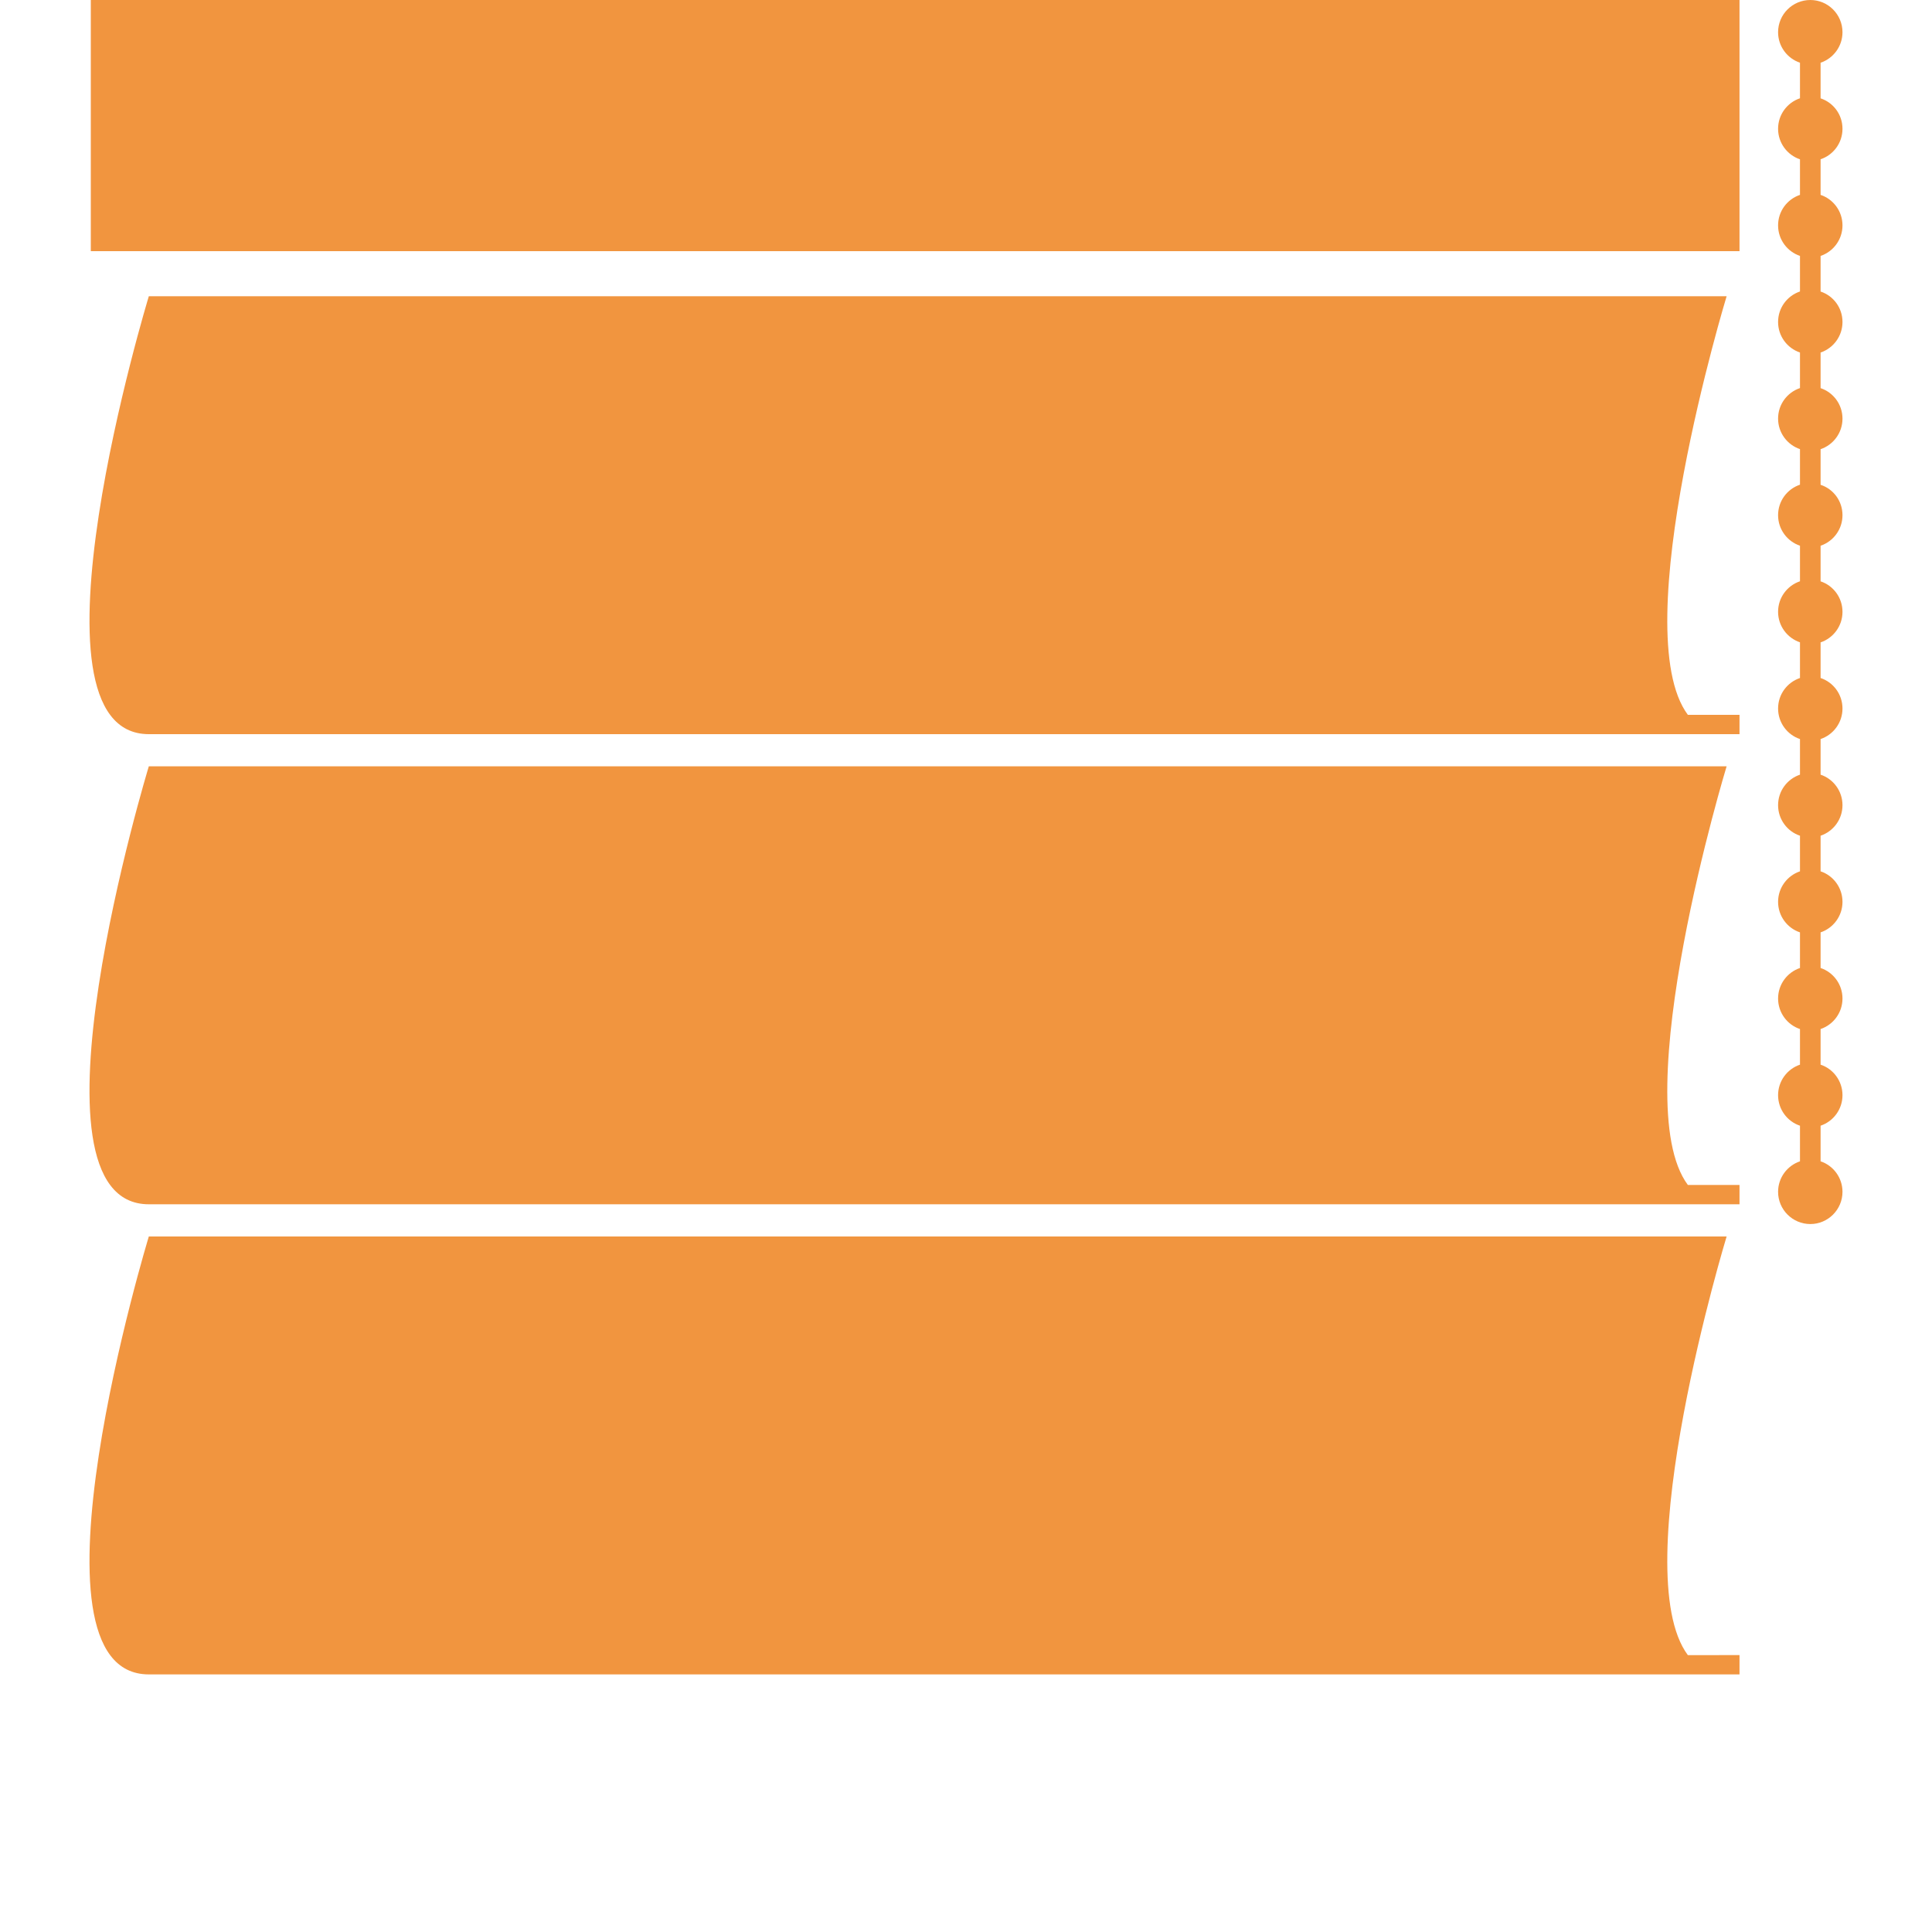
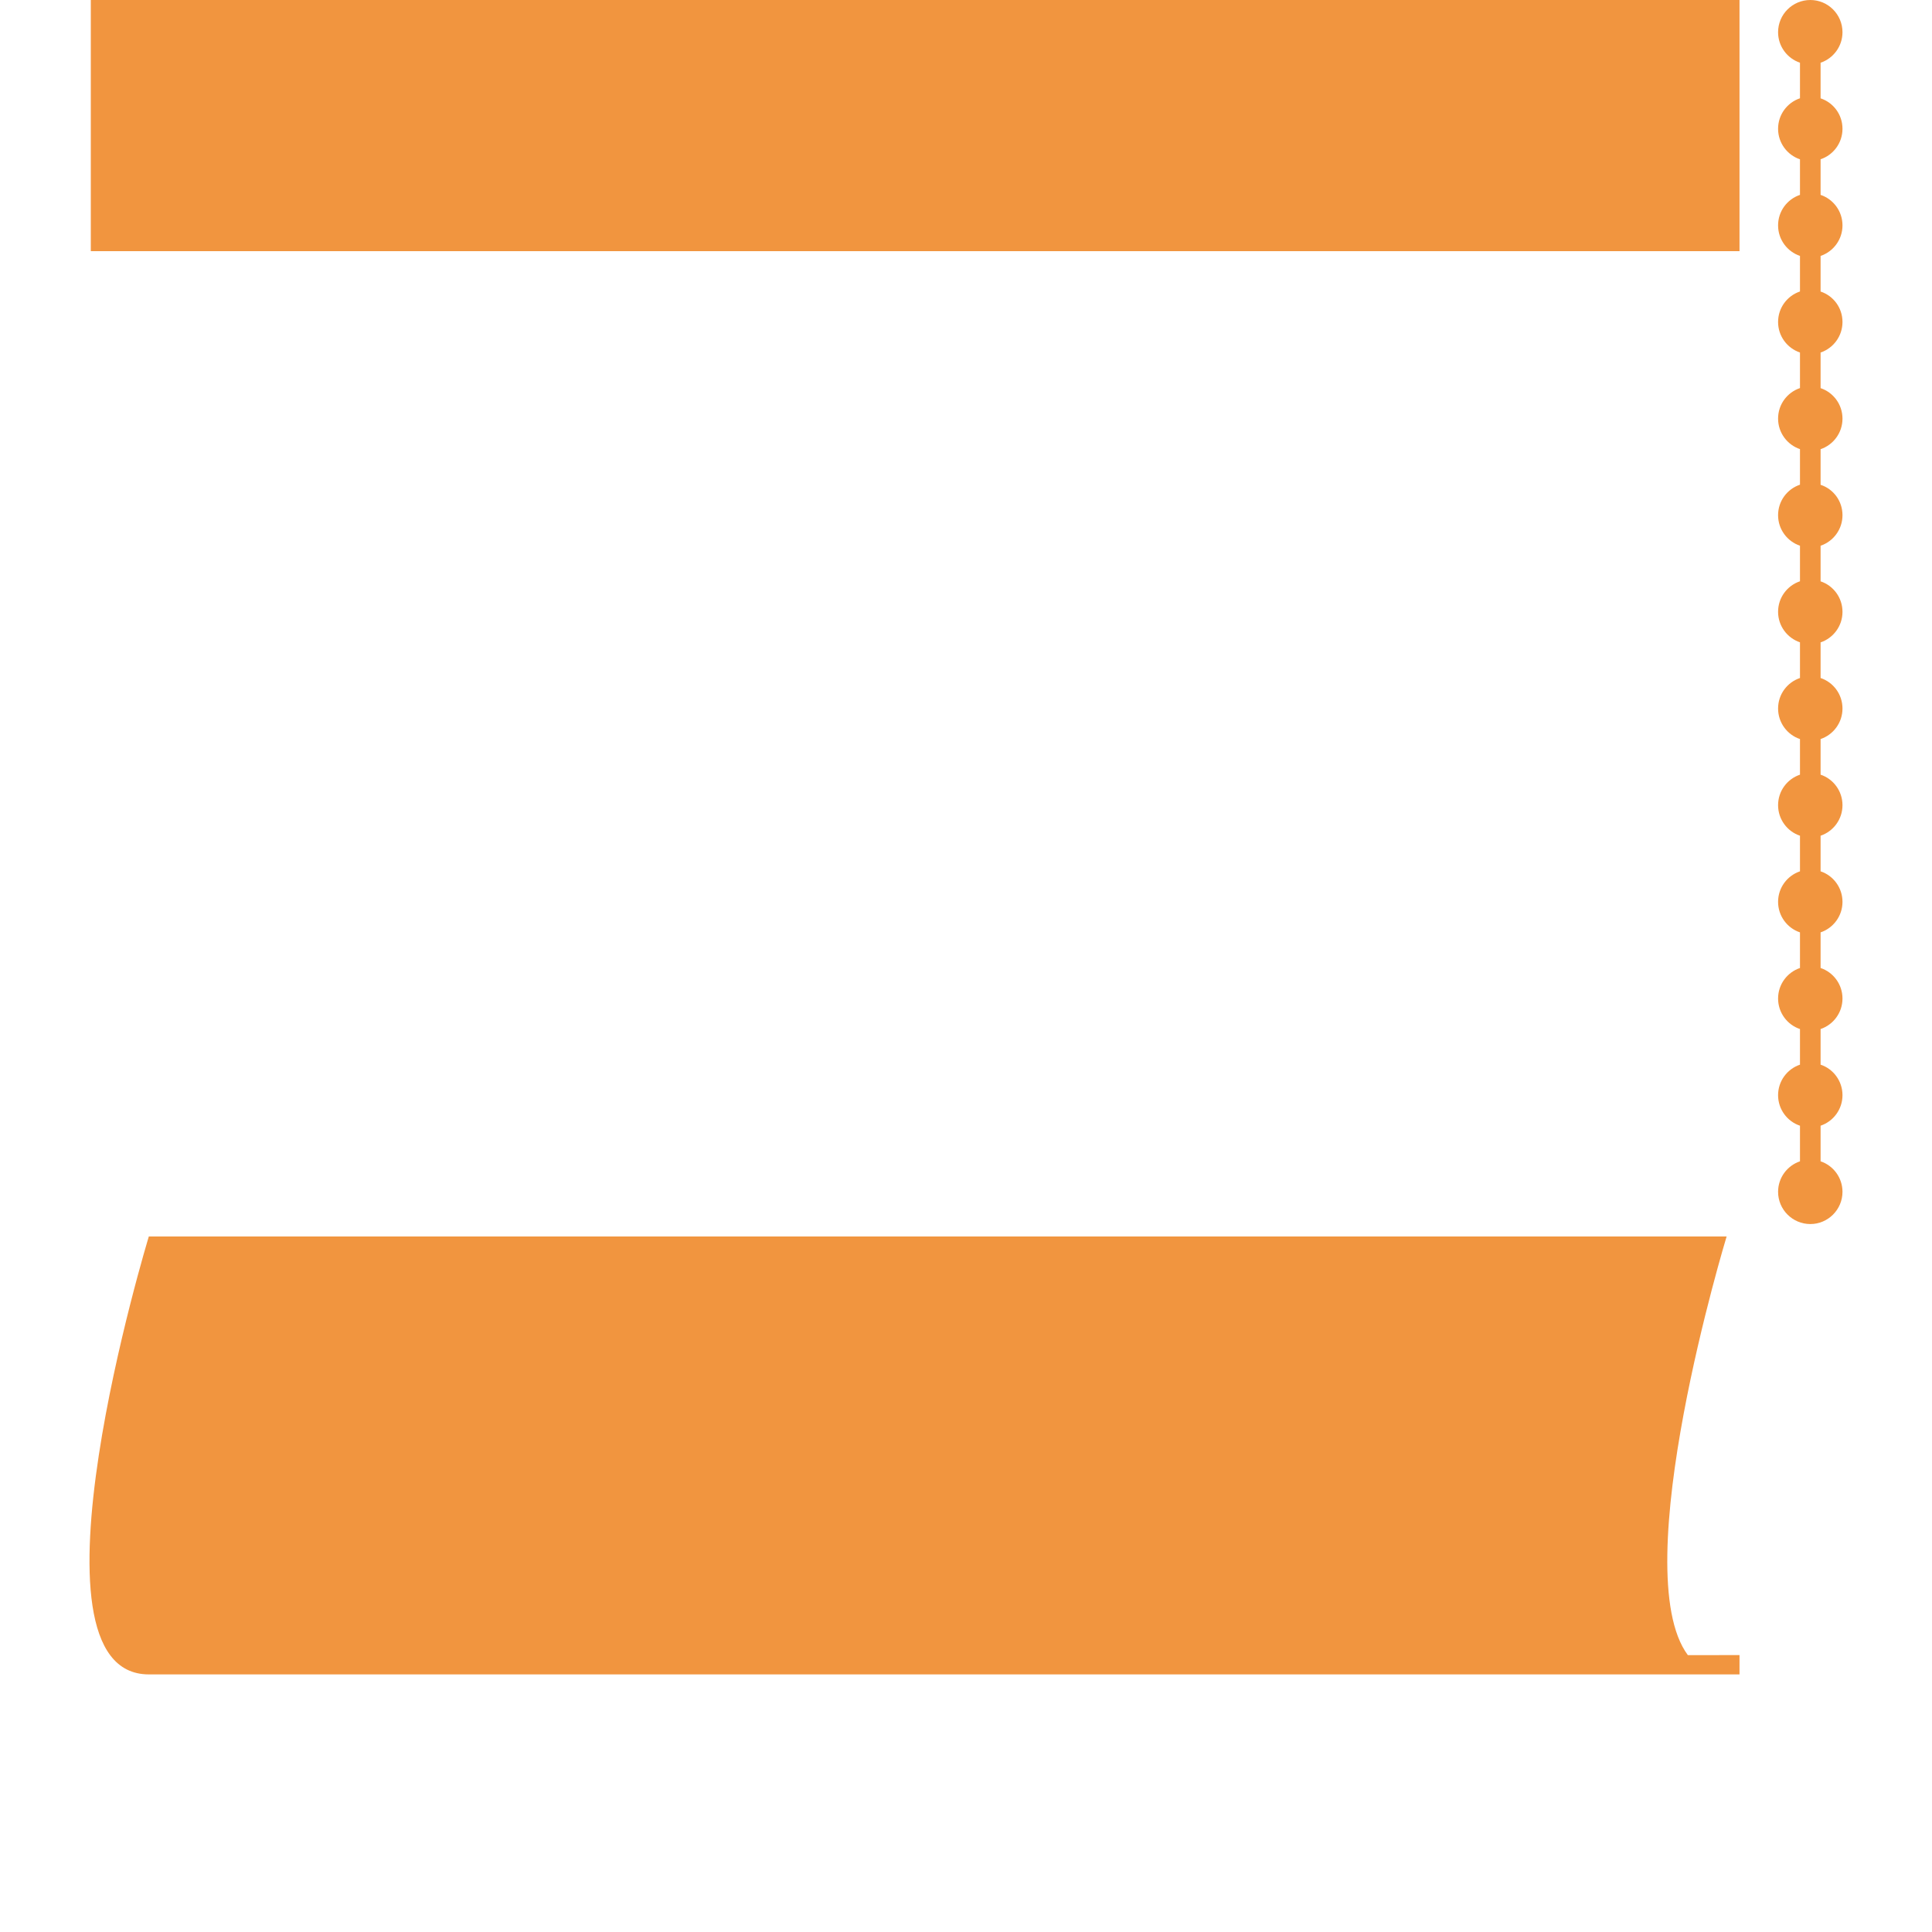
<svg xmlns="http://www.w3.org/2000/svg" xmlns:xlink="http://www.w3.org/1999/xlink" version="1.1" id="Ebene_1" x="0px" y="0px" width="30px" height="30px" viewBox="0 0 30 30" enable-background="new 0 0 30 30" xml:space="preserve">
  <g>
    <rect x="1.41" fill="#F1953F" width="25.601" height="3.9" />
    <g>
      <defs>
        <rect id="SVGID_1_" width="30" height="30" />
      </defs>
      <clipPath id="SVGID_2_">
        <use xlink:href="#SVGID_1_" overflow="visible" />
      </clipPath>
-       <path clip-path="url(#SVGID_2_)" fill="#F1953F" d="M2.311,4.6h24.5c0,0-1.58,5.186-0.602,6.5h0.802V11.4h-1.3h-23.4    C0.238,11.4,2.311,4.6,2.311,4.6" />
-       <path clip-path="url(#SVGID_2_)" fill="#F1953F" d="M2.311,11.899h24.5c0,0-1.58,5.187-0.602,6.501h0.802v0.3h-1.3h-23.4    C0.238,18.7,2.311,11.899,2.311,11.899" />
      <path clip-path="url(#SVGID_2_)" fill="#F1953F" d="M2.311,19.2h24.5c0,0-1.58,5.186-0.602,6.501l0.802-0.001V26h-1.3h-23.4    C0.238,26,2.311,19.2,2.311,19.2" />
      <path clip-path="url(#SVGID_2_)" fill="#F1953F" d="M27.61,2c0-0.221,0.142-0.407,0.34-0.474V0.974    C27.752,0.907,27.61,0.72,27.61,0.5c0-0.276,0.224-0.5,0.501-0.5c0.275,0,0.499,0.224,0.499,0.5c0,0.22-0.142,0.407-0.34,0.474    v0.553C28.469,1.593,28.61,1.779,28.61,2c0,0.22-0.142,0.407-0.34,0.473v0.553c0.198,0.067,0.34,0.253,0.34,0.474    c0,0.22-0.142,0.407-0.34,0.474v0.553C28.469,4.593,28.61,4.779,28.61,5c0,0.22-0.142,0.407-0.34,0.474v0.553    c0.198,0.066,0.34,0.253,0.34,0.474c0,0.22-0.142,0.407-0.34,0.474v0.553C28.469,7.593,28.61,7.779,28.61,8    c0,0.22-0.142,0.407-0.34,0.474v0.553c0.198,0.066,0.34,0.253,0.34,0.474c0,0.22-0.142,0.407-0.34,0.474v0.553    c0.198,0.066,0.34,0.253,0.34,0.474c0,0.22-0.142,0.407-0.34,0.474v0.553c0.198,0.066,0.34,0.254,0.34,0.474    s-0.142,0.407-0.34,0.474v0.553c0.198,0.066,0.34,0.254,0.34,0.474s-0.142,0.407-0.34,0.474v0.553    c0.198,0.066,0.34,0.254,0.34,0.474s-0.142,0.407-0.34,0.474v0.553c0.198,0.066,0.34,0.254,0.34,0.474s-0.142,0.407-0.34,0.474    v0.553c0.198,0.066,0.34,0.254,0.34,0.474c0,0.275-0.224,0.5-0.499,0.5c-0.277,0-0.501-0.225-0.501-0.5    c0-0.22,0.142-0.407,0.34-0.474v-0.553c-0.198-0.066-0.34-0.254-0.34-0.474s0.142-0.407,0.34-0.474v-0.553    c-0.198-0.066-0.34-0.254-0.34-0.474s0.142-0.407,0.34-0.474v-0.553c-0.198-0.066-0.34-0.254-0.34-0.474s0.142-0.407,0.34-0.474    v-0.553c-0.198-0.066-0.34-0.254-0.34-0.474c0-0.221,0.142-0.407,0.34-0.474v-0.553c-0.198-0.066-0.34-0.254-0.34-0.474    c0-0.221,0.142-0.407,0.34-0.474V9.974C27.752,9.907,27.61,9.72,27.61,9.5c0-0.221,0.142-0.407,0.34-0.474V8.474    C27.752,8.407,27.61,8.22,27.61,8c0-0.221,0.142-0.407,0.34-0.474V6.974C27.752,6.907,27.61,6.72,27.61,6.5    c0-0.221,0.142-0.407,0.34-0.474V5.474C27.752,5.407,27.61,5.22,27.61,5c0-0.221,0.142-0.407,0.34-0.474V3.974    C27.752,3.907,27.61,3.72,27.61,3.5c0-0.221,0.142-0.407,0.34-0.474V2.474C27.752,2.407,27.61,2.22,27.61,2" />
    </g>
  </g>
</svg>